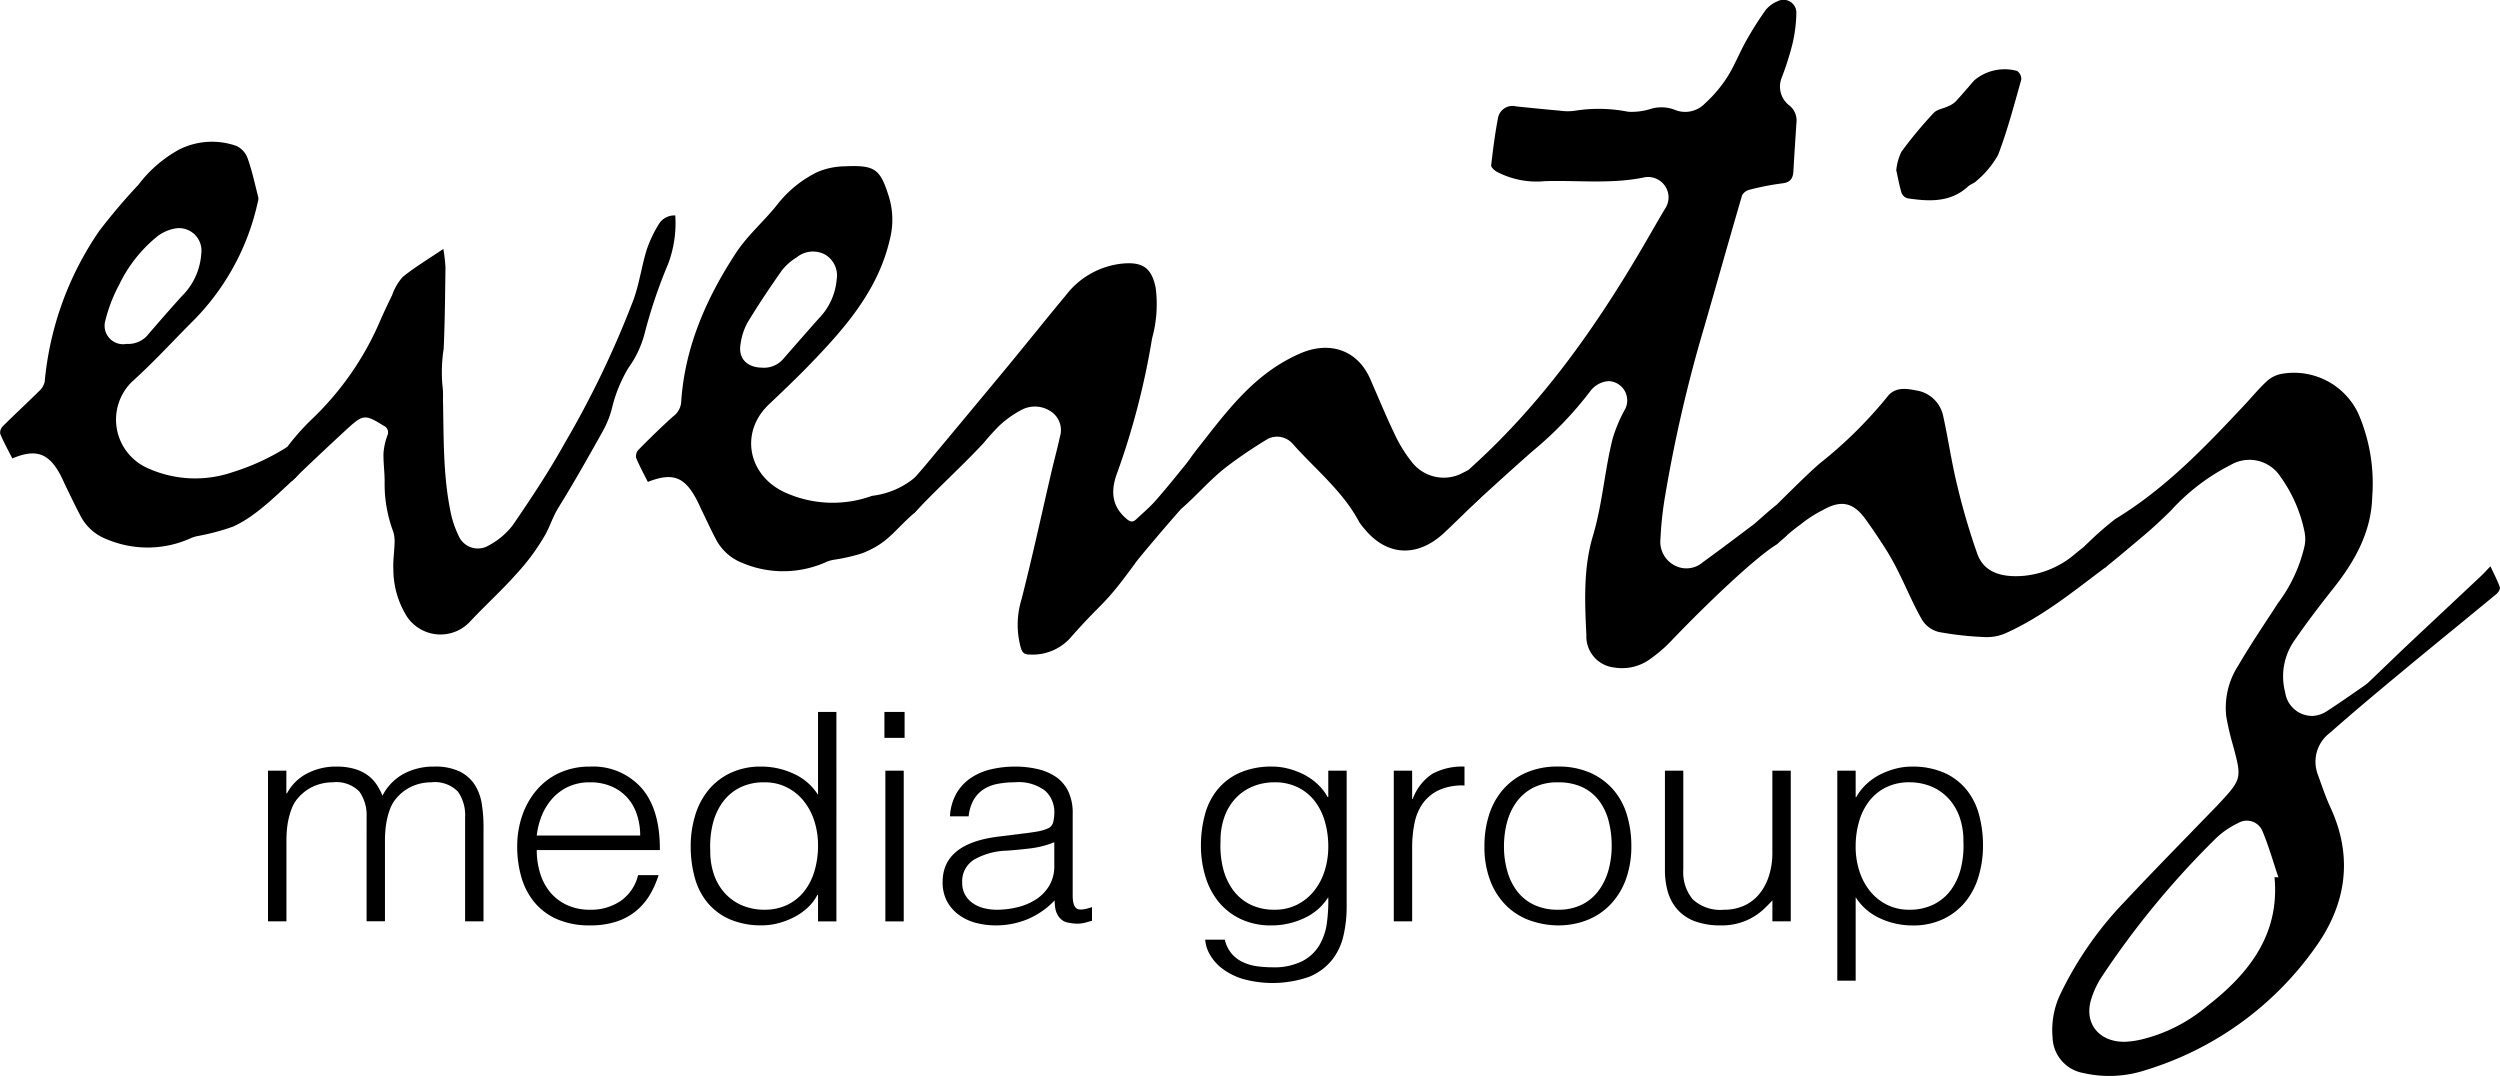
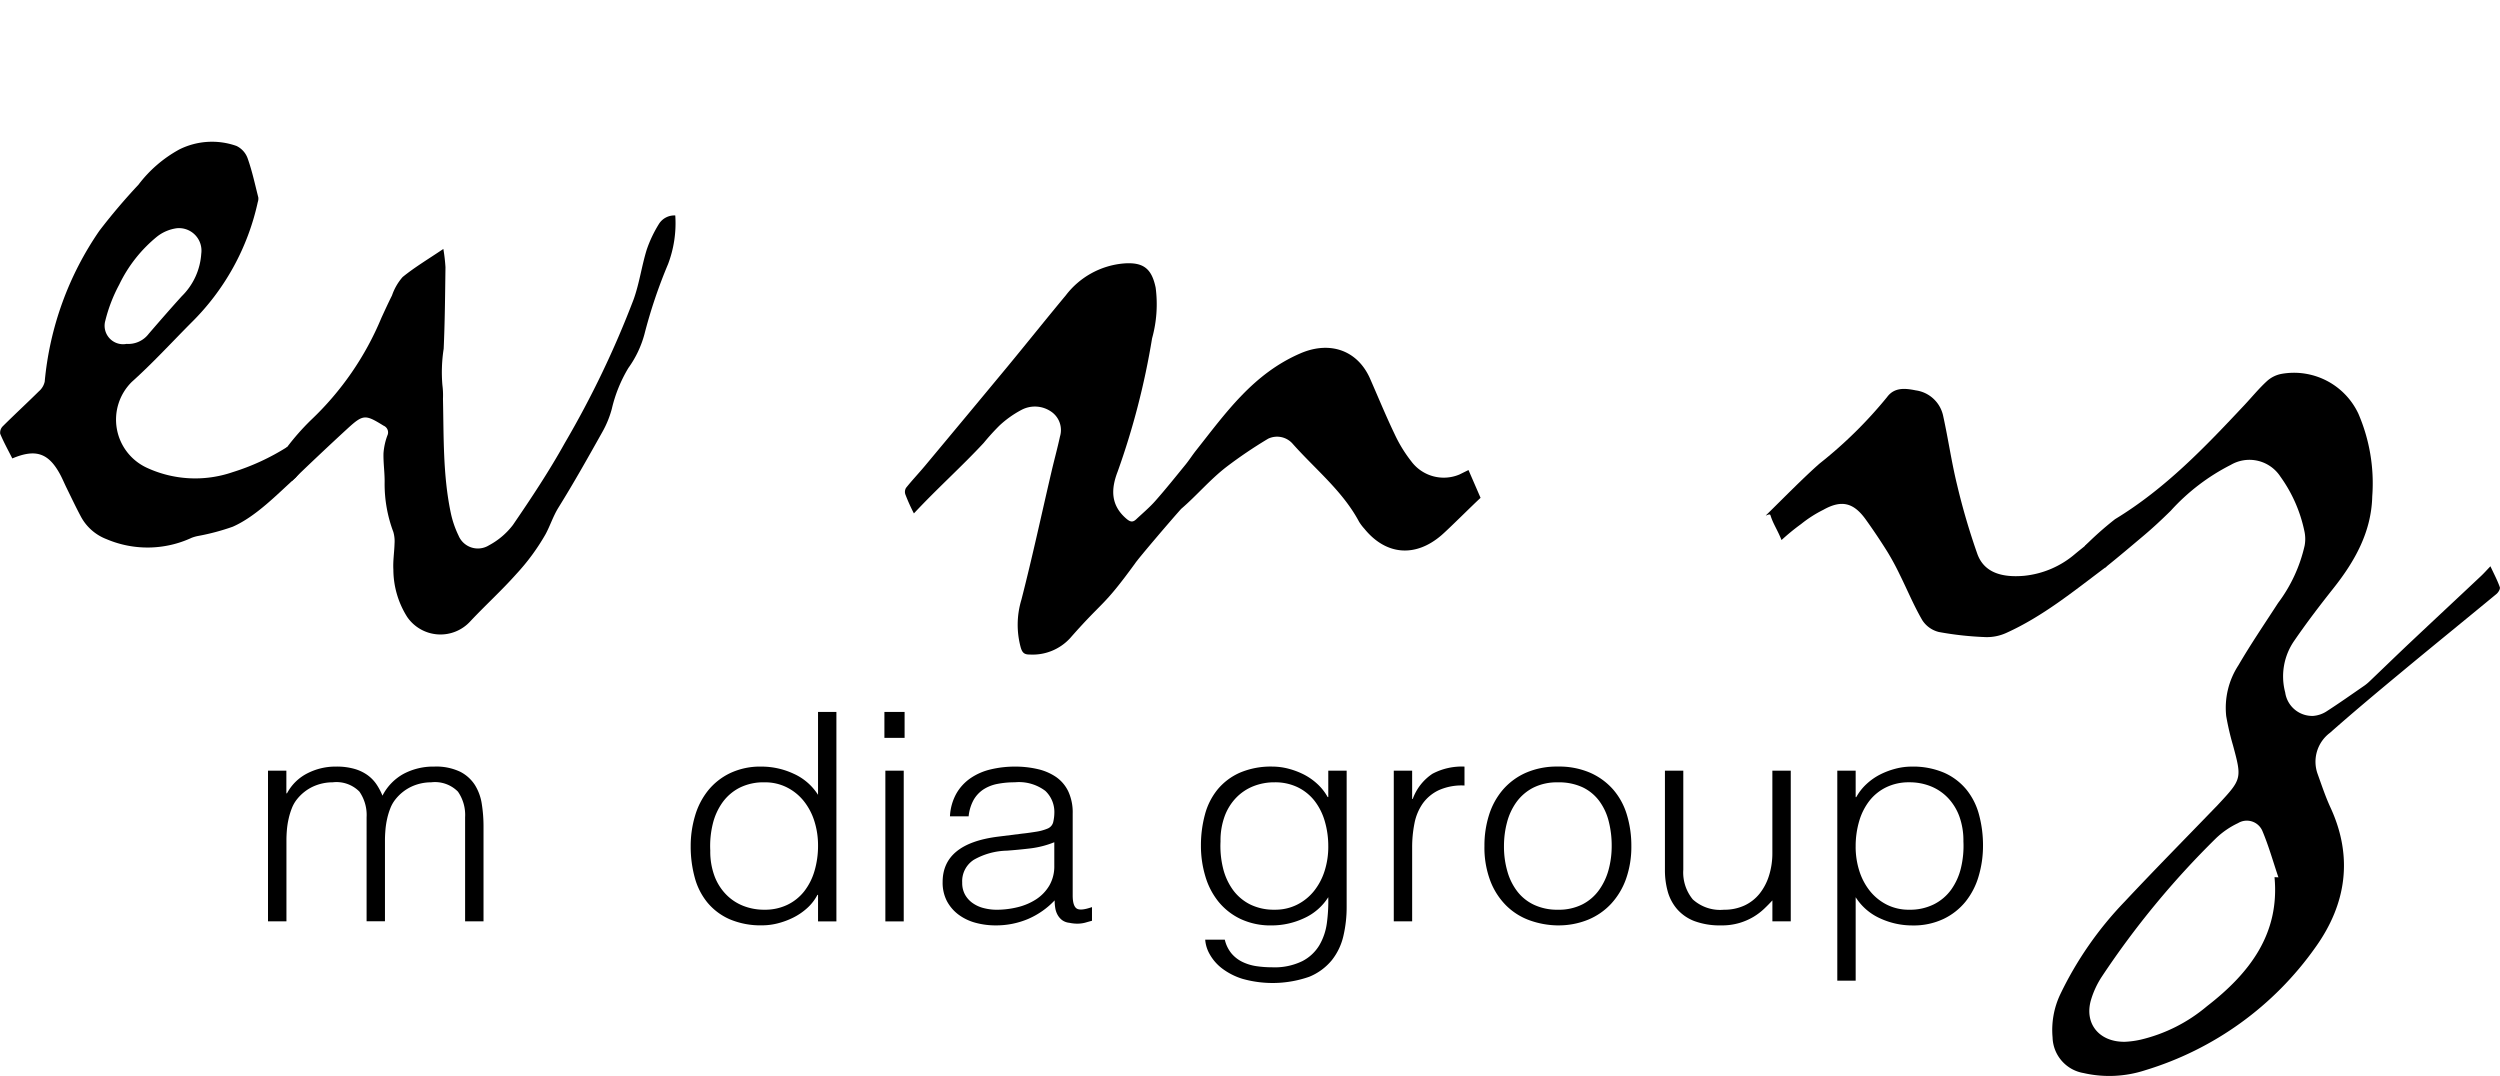
<svg xmlns="http://www.w3.org/2000/svg" id="Logo_Eventiz" width="260" height="111.901" viewBox="0 0 260 111.901">
  <g id="Groupe_2318" data-name="Groupe 2318" transform="translate(27.873 74.039)">
    <path id="Tracé_15026" data-name="Tracé 15026" d="M20.588,69.521h-1.91V53.851h1.91v2.36h.064a4.9,4.9,0,0,1,2.1-2.073,6.4,6.4,0,0,1,2.991-.712,6.68,6.68,0,0,1,1.942.244,4.415,4.415,0,0,1,1.355.651,3.821,3.821,0,0,1,.921.953,6.385,6.385,0,0,1,.622,1.177A5.364,5.364,0,0,1,32.8,54.17a6.6,6.6,0,0,1,3.165-.744,5.809,5.809,0,0,1,2.692.532A3.948,3.948,0,0,1,40.2,55.347a5.193,5.193,0,0,1,.715,1.982,14.912,14.912,0,0,1,.177,2.3v9.892H39.177V58.693a4.245,4.245,0,0,0-.747-2.663,3.351,3.351,0,0,0-2.785-.968,4.869,4.869,0,0,0-2.02.436,4.64,4.64,0,0,0-1.7,1.346,3.483,3.483,0,0,0-.526.924,7.158,7.158,0,0,0-.334,1.1,8.7,8.7,0,0,0-.174,1.148c-.032.384-.049.738-.049,1.058v8.441h-1.91V58.693a4.263,4.263,0,0,0-.747-2.663,3.351,3.351,0,0,0-2.785-.968,4.892,4.892,0,0,0-2.023.436,4.64,4.64,0,0,0-1.7,1.346,3.477,3.477,0,0,0-.523.924,7.158,7.158,0,0,0-.334,1.1,8.251,8.251,0,0,0-.177,1.148c-.032.384-.047.738-.047,1.058v8.441Z" transform="translate(-18.679 -47.74)" />
-     <path id="Tracé_15027" data-name="Tracé 15027" d="M48.838,60.6a6.823,6.823,0,0,0-.334-2.163,4.924,4.924,0,0,0-.985-1.756,4.713,4.713,0,0,0-1.639-1.18,5.5,5.5,0,0,0-2.261-.439,5.252,5.252,0,0,0-2.244.453,5.133,5.133,0,0,0-1.654,1.212,6.008,6.008,0,0,0-1.1,1.753A7.776,7.776,0,0,0,38.08,60.6H48.838ZM38.08,62.11a8.134,8.134,0,0,0,.349,2.4,5.755,5.755,0,0,0,1.035,1.968A4.982,4.982,0,0,0,41.2,67.813a5.591,5.591,0,0,0,2.418.5,5.466,5.466,0,0,0,3.218-.936,4.523,4.523,0,0,0,1.782-2.663h2.131a9.542,9.542,0,0,1-.921,2.073,6.478,6.478,0,0,1-1.433,1.663,6.274,6.274,0,0,1-2.038,1.1,8.665,8.665,0,0,1-2.738.392,8.38,8.38,0,0,1-3.4-.634,6.38,6.38,0,0,1-2.357-1.741,7.211,7.211,0,0,1-1.369-2.6,11.26,11.26,0,0,1-.445-3.221,9.774,9.774,0,0,1,.526-3.238,8.1,8.1,0,0,1,1.5-2.645,6.886,6.886,0,0,1,2.369-1.785,7.5,7.5,0,0,1,3.183-.651,6.726,6.726,0,0,1,5.348,2.224q1.94,2.224,1.91,6.459H38.08Z" transform="translate(-10.131 -47.74)" />
-     <path id="Tracé_15028" data-name="Tracé 15028" d="M61.381,63.5A8.3,8.3,0,0,0,61,60.976a6.439,6.439,0,0,0-1.1-2.087,5.282,5.282,0,0,0-1.753-1.421,5.03,5.03,0,0,0-2.337-.529,5.551,5.551,0,0,0-2.578.558,4.993,4.993,0,0,0-1.785,1.529,6.463,6.463,0,0,0-1.017,2.253,9.693,9.693,0,0,0-.256,2.767,7.325,7.325,0,0,0,.43,2.616A5.482,5.482,0,0,0,51.8,68.583a5.078,5.078,0,0,0,1.782,1.195,5.909,5.909,0,0,0,2.23.41,5.36,5.36,0,0,0,2.386-.514,4.966,4.966,0,0,0,1.75-1.407,6.32,6.32,0,0,0,1.067-2.119,9.192,9.192,0,0,0,.366-2.645m0-13.886h1.91V71.4h-1.91V68.644h-.064a4.886,4.886,0,0,1-1.067,1.375A6.413,6.413,0,0,1,58.817,71a8.028,8.028,0,0,1-1.607.6,6.614,6.614,0,0,1-1.622.212,8.2,8.2,0,0,1-3.407-.637,6.288,6.288,0,0,1-2.308-1.738,6.928,6.928,0,0,1-1.32-2.616,12.213,12.213,0,0,1-.416-3.238,10.984,10.984,0,0,1,.448-3.145A7.636,7.636,0,0,1,49.937,57.8a6.624,6.624,0,0,1,2.293-1.814,7.309,7.309,0,0,1,3.261-.683,7.928,7.928,0,0,1,3.357.744,5.813,5.813,0,0,1,2.532,2.192V49.616Z" transform="translate(-4.178 -49.616)" />
+     <path id="Tracé_15028" data-name="Tracé 15028" d="M61.381,63.5A8.3,8.3,0,0,0,61,60.976a6.439,6.439,0,0,0-1.1-2.087,5.282,5.282,0,0,0-1.753-1.421,5.03,5.03,0,0,0-2.337-.529,5.551,5.551,0,0,0-2.578.558,4.993,4.993,0,0,0-1.785,1.529,6.463,6.463,0,0,0-1.017,2.253,9.693,9.693,0,0,0-.256,2.767,7.325,7.325,0,0,0,.43,2.616A5.482,5.482,0,0,0,51.8,68.583a5.078,5.078,0,0,0,1.782,1.195,5.909,5.909,0,0,0,2.23.41,5.36,5.36,0,0,0,2.386-.514,4.966,4.966,0,0,0,1.75-1.407,6.32,6.32,0,0,0,1.067-2.119,9.192,9.192,0,0,0,.366-2.645m0-13.886h1.91V71.4h-1.91V68.644h-.064a4.886,4.886,0,0,1-1.067,1.375A6.413,6.413,0,0,1,58.817,71a8.028,8.028,0,0,1-1.607.6,6.614,6.614,0,0,1-1.622.212,8.2,8.2,0,0,1-3.407-.637,6.288,6.288,0,0,1-2.308-1.738,6.928,6.928,0,0,1-1.32-2.616,12.213,12.213,0,0,1-.416-3.238,10.984,10.984,0,0,1,.448-3.145A7.636,7.636,0,0,1,49.937,57.8a6.624,6.624,0,0,1,2.293-1.814,7.309,7.309,0,0,1,3.261-.683,7.928,7.928,0,0,1,3.357.744,5.813,5.813,0,0,1,2.532,2.192V49.616" transform="translate(-4.178 -49.616)" />
  </g>
  <path id="Tracé_15029" data-name="Tracé 15029" d="M61.736,71.4h1.91V55.726h-1.91Zm-.1-19.089h2.1V49.616h-2.1Z" transform="translate(30.342 24.424)" />
  <g id="Groupe_2319" data-name="Groupe 2319" transform="translate(0 0)">
    <path id="Tracé_15030" data-name="Tracé 15030" d="M77.312,61.292a9.8,9.8,0,0,1-2.45.637c-.828.1-1.657.18-2.482.241a7.263,7.263,0,0,0-3.424.939A2.642,2.642,0,0,0,67.732,65.5a2.48,2.48,0,0,0,.3,1.256,2.642,2.642,0,0,0,.8.875,3.407,3.407,0,0,0,1.145.514,5.334,5.334,0,0,0,1.32.169,9.164,9.164,0,0,0,2.229-.273,6.224,6.224,0,0,0,1.924-.831A4.363,4.363,0,0,0,76.8,65.786a3.969,3.969,0,0,0,.509-2.043v-2.45ZM74.1,60.385c.36-.041.791-.1,1.288-.18a5.008,5.008,0,0,0,1.227-.334.972.972,0,0,0,.59-.709,4.383,4.383,0,0,0,.11-.924,3.02,3.02,0,0,0-.939-2.285A4.551,4.551,0,0,0,73.2,55.06a9.252,9.252,0,0,0-1.814.169,4.072,4.072,0,0,0-1.448.573,3.254,3.254,0,0,0-1.02,1.09A4.453,4.453,0,0,0,68.4,58.6H66.458a5.382,5.382,0,0,1,.669-2.375,4.891,4.891,0,0,1,1.48-1.6,6.256,6.256,0,0,1,2.1-.91,10.752,10.752,0,0,1,2.529-.288,10.234,10.234,0,0,1,2.34.259,5.576,5.576,0,0,1,1.91.817A3.838,3.838,0,0,1,78.76,56a5.169,5.169,0,0,1,.462,2.3V66.83q0,1.06.4,1.346c.265.192.8.145,1.607-.137V69.46c-.148.041-.366.1-.651.183a3.21,3.21,0,0,1-.846.119,3.936,3.936,0,0,1-.858-.09,1.518,1.518,0,0,1-.764-.288,1.766,1.766,0,0,1-.462-.544,2.155,2.155,0,0,1-.238-.7,4.662,4.662,0,0,1-.064-.8,8.327,8.327,0,0,1-2.77,1.936,8.536,8.536,0,0,1-3.375.666,7.974,7.974,0,0,1-2.084-.273,5.244,5.244,0,0,1-1.767-.846,4.258,4.258,0,0,1-1.209-1.407,4.15,4.15,0,0,1-.445-1.982q0-3.994,5.761-4.721l2.642-.331Z" transform="translate(32.338 26.299)" />
    <path id="Tracé_15031" data-name="Tracé 15031" d="M96.941,61.746a9.192,9.192,0,0,0-.366-2.645,6.319,6.319,0,0,0-1.067-2.119,5,5,0,0,0-1.75-1.407,5.36,5.36,0,0,0-2.386-.514,5.909,5.909,0,0,0-2.23.41,5.117,5.117,0,0,0-1.782,1.195,5.509,5.509,0,0,0-1.195,1.921,7.324,7.324,0,0,0-.43,2.616,9.693,9.693,0,0,0,.256,2.767,6.478,6.478,0,0,0,1.017,2.256,4.986,4.986,0,0,0,1.785,1.526,5.551,5.551,0,0,0,2.578.558,5.03,5.03,0,0,0,2.337-.529,5.282,5.282,0,0,0,1.753-1.421,6.44,6.44,0,0,0,1.1-2.087,8.289,8.289,0,0,0,.381-2.526m0-7.895h1.91V68.007a13.208,13.208,0,0,1-.334,3.011,6.331,6.331,0,0,1-1.195,2.526,5.929,5.929,0,0,1-2.354,1.738,11.528,11.528,0,0,1-6.97.212,6.864,6.864,0,0,1-2.134-1.1A4.835,4.835,0,0,1,84.6,72.925a3.555,3.555,0,0,1-.459-1.5h2.038a3.488,3.488,0,0,0,.7,1.439,3.446,3.446,0,0,0,1.131.875,5.041,5.041,0,0,0,1.448.442,11.341,11.341,0,0,0,1.657.119,6.564,6.564,0,0,0,3.119-.637A4.431,4.431,0,0,0,96.016,72a6.2,6.2,0,0,0,.782-2.328,17.125,17.125,0,0,0,.142-2.663A5.794,5.794,0,0,1,94.409,69.2a7.927,7.927,0,0,1-3.357.744,7.309,7.309,0,0,1-3.261-.683A6.625,6.625,0,0,1,85.5,67.449,7.636,7.636,0,0,1,84.145,64.8a10.969,10.969,0,0,1-.448-3.145,12.245,12.245,0,0,1,.416-3.238,6.949,6.949,0,0,1,1.32-2.616,6.32,6.32,0,0,1,2.308-1.738,8.2,8.2,0,0,1,3.407-.637,6.614,6.614,0,0,1,1.622.212,8.029,8.029,0,0,1,1.607.6,6.287,6.287,0,0,1,1.433,1,5.368,5.368,0,0,1,1.067,1.36h.064V53.851Z" transform="translate(41.2 26.299)" />
    <path id="Tracé_15032" data-name="Tracé 15032" d="M99.047,69.521h-1.91V53.851h1.91v2.936h.064a5.29,5.29,0,0,1,2.052-2.616,6.519,6.519,0,0,1,3.328-.744v1.968a5.818,5.818,0,0,0-2.674.485,4.329,4.329,0,0,0-1.671,1.389,5.4,5.4,0,0,0-.86,2.073,12.677,12.677,0,0,0-.238,2.5v7.683Z" transform="translate(47.816 26.299)" />
    <path id="Tracé_15033" data-name="Tracé 15033" d="M116.692,61.686a10.207,10.207,0,0,0-.317-2.6,5.978,5.978,0,0,0-.988-2.1,4.661,4.661,0,0,0-1.718-1.407,5.831,5.831,0,0,0-2.578-.514,5.473,5.473,0,0,0-2.564.558,4.974,4.974,0,0,0-1.732,1.482,6.345,6.345,0,0,0-.988,2.119,9.538,9.538,0,0,0-.317,2.465,9.215,9.215,0,0,0,.366,2.677,6.12,6.12,0,0,0,1.064,2.1,4.733,4.733,0,0,0,1.753,1.36,5.676,5.676,0,0,0,2.418.485,5.438,5.438,0,0,0,2.564-.561,4.836,4.836,0,0,0,1.732-1.5,6.522,6.522,0,0,0,.988-2.116,9.379,9.379,0,0,0,.317-2.45m-5.6,8.258a8.986,8.986,0,0,1-2.977-.544,6.676,6.676,0,0,1-2.418-1.544,7.3,7.3,0,0,1-1.639-2.573,9.794,9.794,0,0,1-.6-3.6,10.5,10.5,0,0,1,.477-3.221,7.466,7.466,0,0,1,1.433-2.619,6.784,6.784,0,0,1,2.386-1.767,8.031,8.031,0,0,1,3.343-.651,8.119,8.119,0,0,1,3.375.651,6.856,6.856,0,0,1,2.386,1.753,7.1,7.1,0,0,1,1.416,2.616,11.038,11.038,0,0,1,.462,3.238,10.025,10.025,0,0,1-.541,3.389,7.52,7.52,0,0,1-1.543,2.6,6.8,6.8,0,0,1-2.418,1.68,8.1,8.1,0,0,1-3.136.59" transform="translate(50.924 26.3)" />
    <path id="Tracé_15034" data-name="Tracé 15034" d="M127.21,53.711h1.91V69.381h-1.91V67.2c-.256.282-.541.573-.86.875a6.415,6.415,0,0,1-1.1.834,6.521,6.521,0,0,1-1.448.634,6.445,6.445,0,0,1-1.91.259,7.646,7.646,0,0,1-2.77-.439,4.533,4.533,0,0,1-1.8-1.227,4.753,4.753,0,0,1-.988-1.828,8.243,8.243,0,0,1-.3-2.285V53.711h1.91V64a4.416,4.416,0,0,0,.988,3.1,4.235,4.235,0,0,0,3.247,1.073,4.972,4.972,0,0,0,2.116-.436,4.39,4.39,0,0,0,1.575-1.227,5.7,5.7,0,0,0,.985-1.875,7.717,7.717,0,0,0,.352-2.389V53.711Z" transform="translate(57.119 26.439)" />
    <path id="Tracé_15035" data-name="Tracé 15035" d="M129.956,61.746a8.289,8.289,0,0,0,.381,2.526,6.44,6.44,0,0,0,1.1,2.087,5.326,5.326,0,0,0,1.753,1.424,5.067,5.067,0,0,0,2.337.529,5.553,5.553,0,0,0,2.564-.561,4.96,4.96,0,0,0,1.8-1.526,6.478,6.478,0,0,0,1.017-2.256,9.789,9.789,0,0,0,.256-2.767,7.389,7.389,0,0,0-.43-2.616,5.579,5.579,0,0,0-1.195-1.921,5.118,5.118,0,0,0-1.782-1.195,5.92,5.92,0,0,0-2.23-.41,5.36,5.36,0,0,0-2.386.515,4.972,4.972,0,0,0-1.75,1.407,6.319,6.319,0,0,0-1.067,2.119,9.191,9.191,0,0,0-.366,2.645m0,13.947h-1.91V53.851h1.91V56.6h.064a5.367,5.367,0,0,1,1.067-1.36,6.225,6.225,0,0,1,1.433-1,7.963,7.963,0,0,1,1.607-.6,6.578,6.578,0,0,1,1.622-.212,8.2,8.2,0,0,1,3.407.637,6.3,6.3,0,0,1,2.308,1.741,6.948,6.948,0,0,1,1.32,2.616,12.207,12.207,0,0,1,.416,3.235,11.071,11.071,0,0,1-.448,3.145,7.61,7.61,0,0,1-1.352,2.648,6.625,6.625,0,0,1-2.293,1.814,7.27,7.27,0,0,1-3.261.683,7.959,7.959,0,0,1-3.357-.741,5.819,5.819,0,0,1-2.532-2.195v8.683Z" transform="translate(63.031 26.299)" />
-     <path id="Tracé_15036" data-name="Tracé 15036" d="M102.437,53.167a1.233,1.233,0,0,1-.11-.122c-1.1-2.523-1.145-2.773.994-4.726,7.055-6.439,12.447-14.034,17.2-22.083.889-1.506,1.744-3.029,2.642-4.532a2.093,2.093,0,0,0-.032-2.4,2.13,2.13,0,0,0-2.291-.823c-3.378.669-6.79.253-10.185.36a8.9,8.9,0,0,1-5-.982c-.25-.148-.6-.462-.576-.666.186-1.651.4-3.305.712-4.939a1.529,1.529,0,0,1,1.881-1.189c1.517.157,3.038.311,4.558.445a5.483,5.483,0,0,0,1.526.012,15.712,15.712,0,0,1,5.566.1,6.539,6.539,0,0,0,2.363-.3,3.844,3.844,0,0,1,2.433.076,2.846,2.846,0,0,0,3.183-.628,13.845,13.845,0,0,0,2.32-2.735c.759-1.189,1.264-2.52,1.956-3.753a34.658,34.658,0,0,1,2.041-3.229,2.964,2.964,0,0,1,1.2-.9,1.34,1.34,0,0,1,2,1.107,15.034,15.034,0,0,1-.427,3.389A30.382,30.382,0,0,1,135.286,8.1a2.473,2.473,0,0,0,.84,2.9,1.981,1.981,0,0,1,.7,1.762c-.108,1.668-.221,3.34-.314,5.008-.041.733-.262,1.2-1.169,1.3a26.911,26.911,0,0,0-3.381.66,1.2,1.2,0,0,0-.788.584c-1.337,4.558-2.616,9.133-3.939,13.7a148.392,148.392,0,0,0-4.023,17.3,37.073,37.073,0,0,0-.529,4.729,2.774,2.774,0,0,0,2.151,3.009,2.6,2.6,0,0,0,2.253-.578c2.157-1.564,3.171-2.349,5.3-3.942.224-.166,3.584-3.229,1.884-1.4a18.345,18.345,0,0,0,1.59,2.509l-.59.535-.442.41c-2.349,1.419-7.709,6.575-11.194,10.241a14.77,14.77,0,0,1-2.206,1.837,4.926,4.926,0,0,1-3.543.759,3.252,3.252,0,0,1-2.907-3.389c-.169-3.453-.32-6.953.68-10.3s1.212-6.787,2.055-10.13a15.579,15.579,0,0,1,1.323-3.11,2.006,2.006,0,0,0-1.738-2.857,2.6,2.6,0,0,0-1.913,1.044,37.388,37.388,0,0,1-5.944,6.186c-2.355,2.064-4.651,4.186-7.011,6.316" transform="translate(50.004 0)" />
    <path id="Tracé_15037" data-name="Tracé 15037" d="M166.147,78.429l.4.017c-.544-1.6-1-3.241-1.657-4.8a1.759,1.759,0,0,0-2.538-.84,8.618,8.618,0,0,0-2.293,1.573,89.937,89.937,0,0,0-11.886,14.409,9.143,9.143,0,0,0-1.113,2.392c-.735,2.482.857,4.421,3.543,4.369a9.338,9.338,0,0,0,1.622-.221,16.591,16.591,0,0,0,6.883-3.471c4.453-3.442,7.587-7.537,7.034-13.426m-17.612-32.2c-.334-.724-.692-1.619-1.023-2.4-.064-.148-1.215.3-1.116.18a34.254,34.254,0,0,1,3.163-2.811c5.258-3.192,9.38-7.523,13.479-11.892.767-.82,1.48-1.695,2.305-2.453a3.089,3.089,0,0,1,1.544-.77,7.394,7.394,0,0,1,7.976,4.131,18.265,18.265,0,0,1,1.448,8.61c-.087,3.677-1.794,6.735-4.064,9.592-1.389,1.75-2.744,3.529-4.006,5.363a6.5,6.5,0,0,0-.983,5.439,2.842,2.842,0,0,0,2.9,2.439,2.989,2.989,0,0,0,1.352-.442c1.363-.875,2.683-1.811,4.014-2.729a4.845,4.845,0,0,0,.576-.491c1.381-1.317,2.747-2.645,4.136-3.956,2.459-2.317,4.93-4.619,7.389-6.933.305-.285.581-.6.977-1.012.366.791.727,1.468.977,2.177.064.183-.157.546-.355.709-3.267,2.7-6.566,5.372-9.828,8.081-2.52,2.09-5.035,4.189-7.482,6.354a3.752,3.752,0,0,0-1.276,4.3c.419,1.163.808,2.343,1.326,3.465,2.372,5.133,1.666,10.034-1.552,14.531a33.6,33.6,0,0,1-17.729,12.8,12.02,12.02,0,0,1-6.4.288,3.868,3.868,0,0,1-3.218-3.7,8.665,8.665,0,0,1,.8-4.488,36.9,36.9,0,0,1,6.7-9.642c3.09-3.3,6.273-6.523,9.415-9.778.1-.1.2-.2.294-.305,2.48-2.657,2.488-2.715,1.555-6.168a27.572,27.572,0,0,1-.706-3.041,8.1,8.1,0,0,1,1.27-5.287c1.282-2.2,2.729-4.322,4.119-6.47a15.688,15.688,0,0,0,2.767-5.973,3.788,3.788,0,0,0-.032-1.535,14.891,14.891,0,0,0-2.488-5.642,3.846,3.846,0,0,0-5.165-1.218,21.564,21.564,0,0,0-6.238,4.767c-.913.9-1.86,1.785-2.849,2.616-1.267,1.067-2.6,2.2-3.976,3.3" transform="translate(70.408 12.796)" />
    <path id="Tracé_15038" data-name="Tracé 15038" d="M13.155,30.9a2.664,2.664,0,0,0,2.311-1.049c1.131-1.311,2.267-2.616,3.43-3.9a6.812,6.812,0,0,0,2.035-4.427,2.34,2.34,0,0,0-2.552-2.651,4.269,4.269,0,0,0-2.006.837A14.549,14.549,0,0,0,12.4,24.734a16.02,16.02,0,0,0-1.445,3.744,1.922,1.922,0,0,0,2.2,2.424m16.72,10.714c.366.823.9,1.837,1.256,2.724l-.369.462c-1.936,1.738-4.125,4.043-6.558,5.113a23.433,23.433,0,0,1-3.622.965,3.963,3.963,0,0,0-.648.186,10.892,10.892,0,0,1-8.86.14A5.085,5.085,0,0,1,8.4,48.837c-.523-.98-.994-1.98-1.482-2.971-.244-.5-.451-1.012-.721-1.494C5.013,42.238,3.673,41.8,1.281,42.814.853,41.968.388,41.128.022,40.25A.938.938,0,0,1,.3,39.457c1.232-1.227,2.514-2.407,3.75-3.631a1.851,1.851,0,0,0,.6-1,32.919,32.919,0,0,1,5.686-15.691A62.832,62.832,0,0,1,14.4,14.345a13.359,13.359,0,0,1,4.258-3.671,7.618,7.618,0,0,1,5.933-.36,2.281,2.281,0,0,1,1.174,1.32c.465,1.317.756,2.686,1.1,4.04a1.1,1.1,0,0,1-.055.477A25.1,25.1,0,0,1,19.87,28.719c-2.041,2.055-4,4.192-6.159,6.13a5.515,5.515,0,0,0,1.52,8.915,11.975,11.975,0,0,0,8.962.477,23.834,23.834,0,0,0,5.683-2.625" transform="translate(0 4.864)" />
    <path id="Tracé_15039" data-name="Tracé 15039" d="M64,44.365a19.076,19.076,0,0,1-.875-1.942.807.807,0,0,1,.061-.721c.625-.782,1.32-1.514,1.965-2.285Q69.43,34.29,73.69,29.151c2.049-2.482,4.055-5,6.116-7.476a8.492,8.492,0,0,1,5.953-3.3c2.113-.18,2.971.532,3.383,2.511a13.245,13.245,0,0,1-.372,5.273,78.882,78.882,0,0,1-3.581,13.86c-.692,1.791-.753,3.479.91,4.9.387.328.654.4,1.012.064.671-.631,1.389-1.23,1.994-1.916,1.09-1.232,2.116-2.517,3.154-3.79.384-.474.709-.988,1.087-1.465,3.081-3.892,5.941-7.982,10.868-10.1,3.064-1.317,5.936-.311,7.235,2.654.843,1.921,1.639,3.86,2.546,5.753a14.334,14.334,0,0,0,1.732,2.828,4.206,4.206,0,0,0,5.008,1.372l.942-.465,1.256,2.892c-.773.7-3.288,3.218-4.081,3.9-2.718,2.331-5.773,2.061-8.005-.689a4.931,4.931,0,0,1-.555-.735c-1.7-3.192-4.581-5.473-6.947-8.151a2.151,2.151,0,0,0-2.506-.474A46.8,46.8,0,0,0,96.5,39.531c-1.718,1.328-3.064,2.953-4.706,4.363-1.2,1.34-4.453,5.157-4.776,5.648-3.4,4.677-3.238,3.767-6.767,7.79a5.289,5.289,0,0,1-4.206,1.709c-.555.009-.77-.183-.93-.715a8.97,8.97,0,0,1,.067-4.991c1.134-4.415,2.09-8.869,3.125-13.3.285-1.227.622-2.445.887-3.674a2.316,2.316,0,0,0-.913-2.578,2.979,2.979,0,0,0-3.113-.174A10.687,10.687,0,0,0,72.9,35.226a24.156,24.156,0,0,0-1.639,1.805C68.993,39.475,66.4,41.792,64,44.365" transform="translate(31.046 9.03)" />
-     <path id="Tracé_15040" data-name="Tracé 15040" d="M57.408,32.533a2.632,2.632,0,0,0,2.273-.951q1.788-2.049,3.59-4.09A6.633,6.633,0,0,0,65.2,23.365a2.521,2.521,0,0,0-1.253-2.616,2.677,2.677,0,0,0-2.907.317,5.9,5.9,0,0,0-1.52,1.328c-1.264,1.793-2.482,3.619-3.616,5.491a6.473,6.473,0,0,0-.7,2.186c-.267,1.468.642,2.439,2.209,2.462M73.3,43.989c.584-.1,1.169.994,1.543,1.9l-1.613,1.8c-2.157,1.869-2.654,3.075-5.392,4.157a19.1,19.1,0,0,1-2.918.666,3.561,3.561,0,0,0-.73.2,10.9,10.9,0,0,1-8.79.137,5.242,5.242,0,0,1-2.776-2.5c-.494-.93-.927-1.886-1.387-2.831-.215-.448-.413-.907-.651-1.346-1.241-2.308-2.485-2.753-5.026-1.753-.416-.831-.872-1.654-1.221-2.517a.988.988,0,0,1,.27-.849c1.166-1.177,2.346-2.34,3.584-3.447a2.027,2.027,0,0,0,.831-1.442c.358-5.7,2.59-10.819,5.718-15.583,1.18-1.8,2.9-3.273,4.256-4.974a11.969,11.969,0,0,1,4.16-3.4,7.5,7.5,0,0,1,2.82-.61c3.229-.145,3.741.247,4.66,3.186a8.186,8.186,0,0,1,.087,4.424c-1.224,5.322-4.709,9.267-8.421,13.1-1.349,1.392-2.764,2.729-4.171,4.069-3.07,2.927-2.142,7.462,1.8,9.185a12,12,0,0,0,8.947.305A8.53,8.53,0,0,0,73.3,43.989" transform="translate(21.815 5.701)" />
    <path id="Tracé_15041" data-name="Tracé 15041" d="M36.339,18.5A17.194,17.194,0,0,1,36.56,20.4c-.038,2.825-.061,5.651-.186,8.473a15.959,15.959,0,0,0-.134,3.776A8.381,8.381,0,0,1,36.3,34.09c.087,3.945-.009,7.906.8,11.8a10.182,10.182,0,0,0,.817,2.413,2.178,2.178,0,0,0,3.171,1.014,7.674,7.674,0,0,0,2.485-2.11c1.9-2.779,3.767-5.59,5.392-8.517a99.912,99.912,0,0,0,7.165-14.95c.6-1.677.834-3.465,1.36-5.168a13.08,13.08,0,0,1,1.27-2.674,1.894,1.894,0,0,1,1.7-.884,12.006,12.006,0,0,1-.75,5.058,52.1,52.1,0,0,0-2.459,7.3,10.821,10.821,0,0,1-1.666,3.5,14.73,14.73,0,0,0-1.727,4.264,10.367,10.367,0,0,1-.991,2.413c-1.477,2.636-2.959,5.276-4.558,7.848-.555.9-.857,1.869-1.331,2.753a22.4,22.4,0,0,1-3.043,4.148c-1.506,1.695-3.2,3.235-4.758,4.889a4.2,4.2,0,0,1-6.6-.419,9.255,9.255,0,0,1-1.436-4.933c-.052-.9.1-1.8.122-2.7a3.484,3.484,0,0,0-.125-1.206,14.165,14.165,0,0,1-.907-5.075c.023-1.038-.145-2.081-.116-3.119a6.706,6.706,0,0,1,.4-1.828.755.755,0,0,0-.387-1.026c-1.9-1.171-2.107-1.212-3.764.305-1.828,1.677-4.363,4.069-5.755,5.43-.419-.866-.39-1.977-.738-2.825a.912.912,0,0,1,.241-.715,24.936,24.936,0,0,1,2.445-2.77A30.974,30.974,0,0,0,29.9,25.657c.36-.779.715-1.558,1.1-2.325a5.7,5.7,0,0,1,1.107-1.916c1.256-1.023,2.674-1.866,4.232-2.918" transform="translate(9.769 7.393)" />
    <path id="Tracé_15042" data-name="Tracé 15042" d="M124.7,42.824c-.468-1.154-.869-1.666-1.151-2.578-.076-.253-.657.186-.43-.035,1.549-1.514,3.9-3.913,5.535-5.343a45.123,45.123,0,0,0,7.02-6.912c.773-1.052,1.91-.916,2.985-.7a3.382,3.382,0,0,1,2.852,2.668c.526,2.381.866,4.8,1.448,7.168a70.457,70.457,0,0,0,2.107,7.18c.695,1.918,2.514,2.471,4.851,2.27a9.608,9.608,0,0,0,5.348-2.305c.651-.535,1.317-1.058,2.122-1.7.439.959.846,1.817,1.206,2.689.046.11-.1.36-.233.459-3.285,2.459-6.468,5.067-10.278,6.793a4.851,4.851,0,0,1-2.148.439,33.342,33.342,0,0,1-4.875-.532,2.859,2.859,0,0,1-1.715-1.218c-.889-1.526-1.564-3.165-2.349-4.747a26.823,26.823,0,0,0-1.3-2.4q-1.064-1.7-2.232-3.328c-1.256-1.753-2.506-2.09-4.421-1.012a12.685,12.685,0,0,0-2.305,1.477,22.7,22.7,0,0,0-2.038,1.666" transform="translate(60.58 13.342)" />
-     <path id="Tracé_15043" data-name="Tracé 15043" d="M132.157,15.347a5.681,5.681,0,0,1,.538-1.933,44.184,44.184,0,0,1,3.352-4.035c.34-.369,1.014-.456,1.52-.7a2.442,2.442,0,0,0,.75-.474c.669-.718,1.3-1.468,1.942-2.206a4.9,4.9,0,0,1,4.462-.988,1.024,1.024,0,0,1,.439.9c-.747,2.636-1.442,5.3-2.421,7.854a9.915,9.915,0,0,1-2.212,2.66c-.235.259-.648.366-.916.61-1.82,1.671-4.029,1.558-6.27,1.224a.953.953,0,0,1-.628-.552c-.233-.753-.369-1.532-.555-2.366" transform="translate(65.054 2.367)" />
  </g>
</svg>